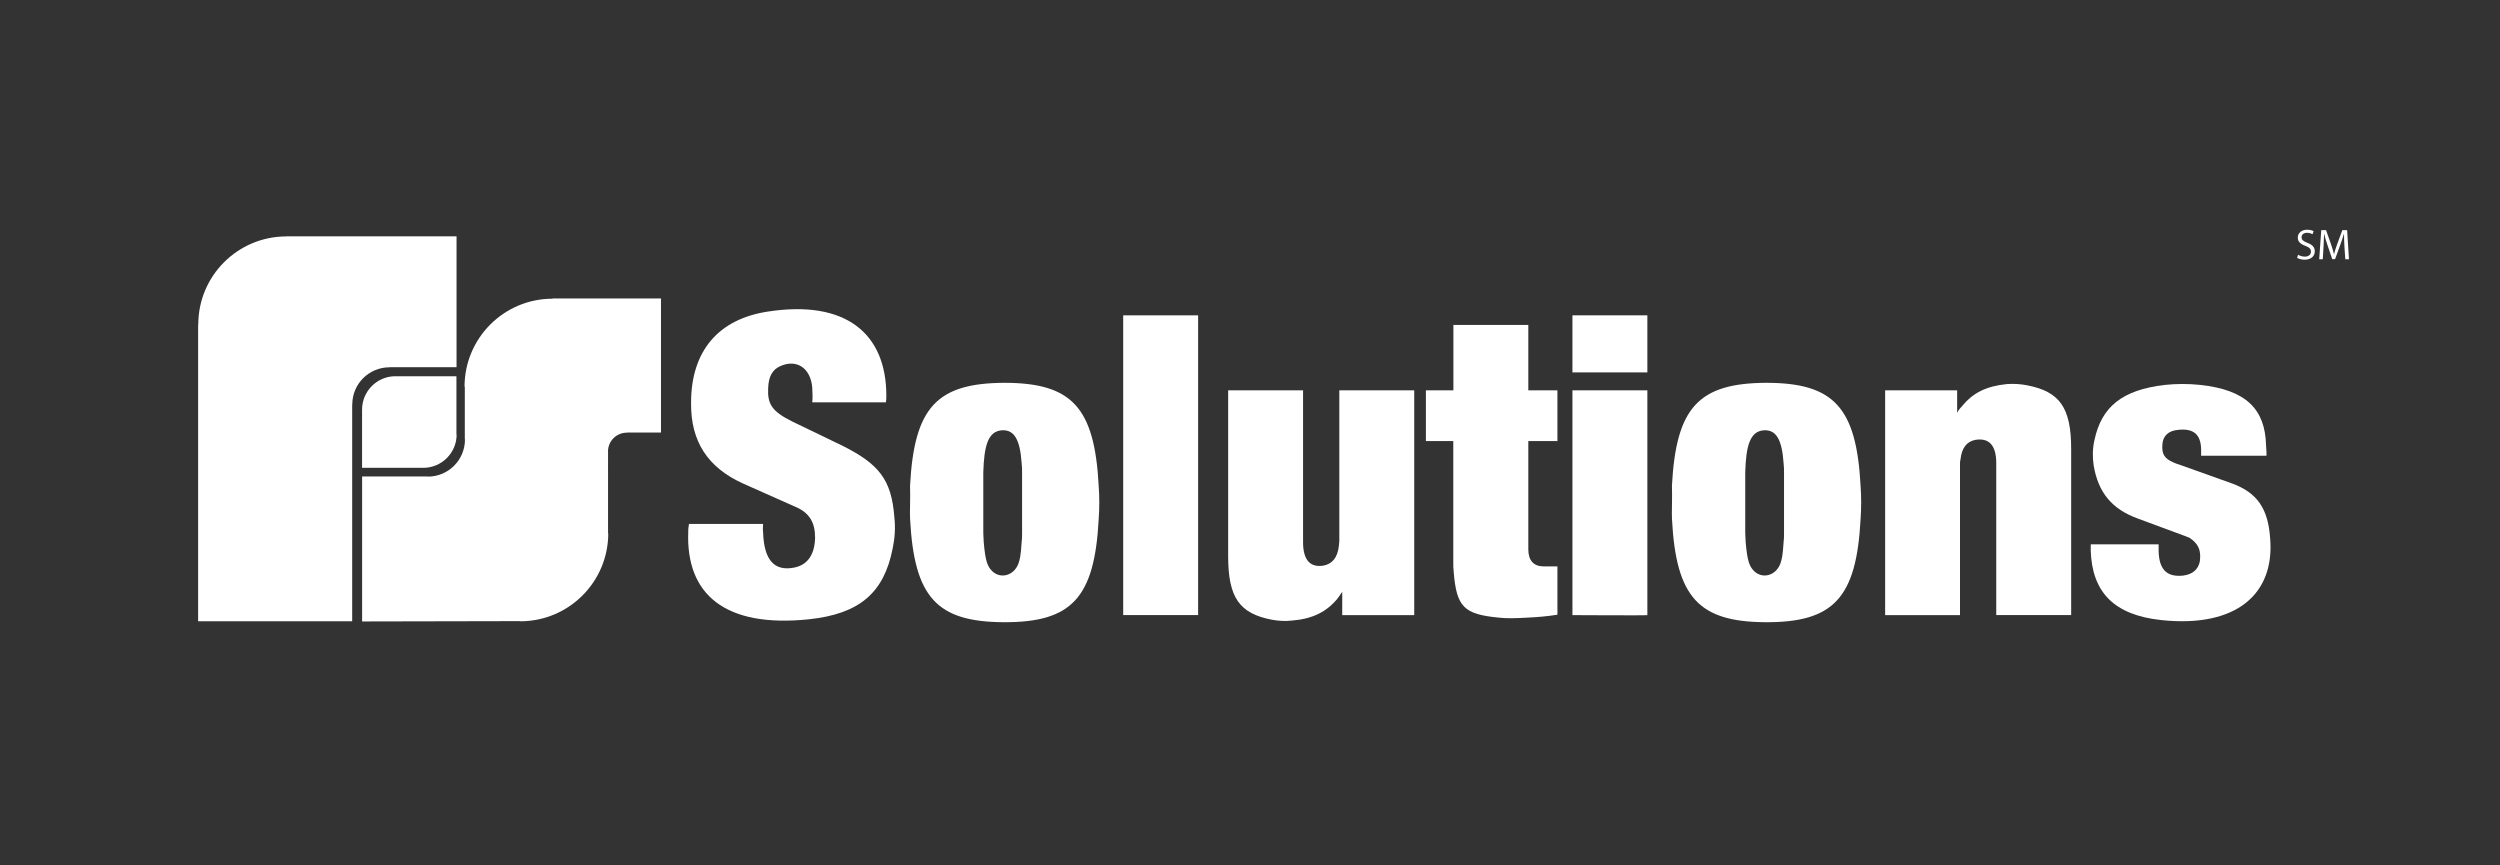
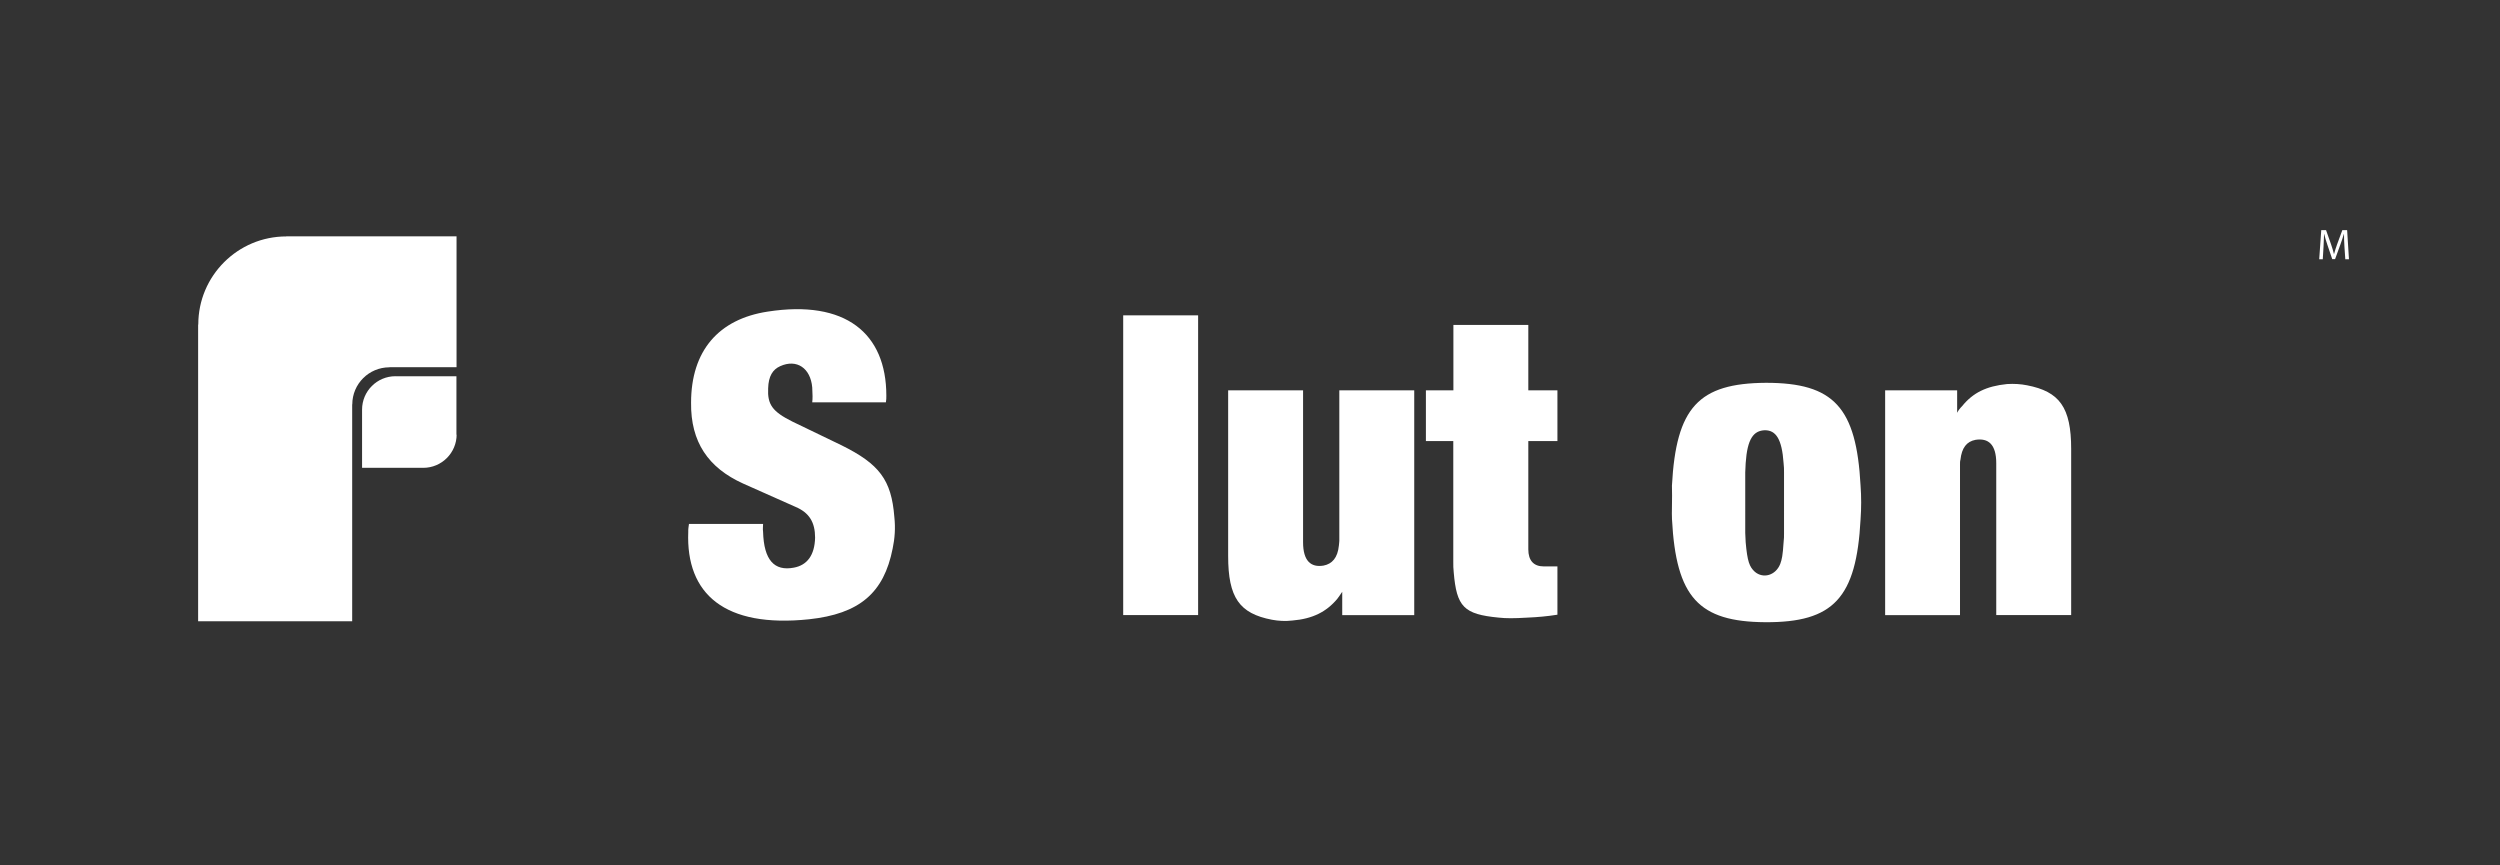
<svg xmlns="http://www.w3.org/2000/svg" version="1.1" id="Layer_1" x="0px" y="0px" viewBox="0 0 462.83 160.18" style="enable-background:new 0 0 462.83 160.18;" xml:space="preserve">
  <rect x="0" y="0" width="462.83" height="160.18" fill="#333333" stroke="none" />
  <style type="text/css">
	.st0{fill:#FFFFFF;}
</style>
  <g>
    <g>
      <g>
        <g>
          <path class="st0" d="M84.51,43.75h-31.5v0.02c-9,0-16.3,7.3-16.3,16.3l-0.03,0.04v54.91h0.04h28.48V74.87h0.02      c0-3.8,3.08-6.87,6.88-6.87v-0.02h12.42V43.75L84.51,43.75z" />
        </g>
        <g>
          <path class="st0" d="M84.54,80.42c0,3.42-2.77,6.19-6.19,6.19v0H67.03V75.84l0,0c0-3.42,2.77-6.19,6.19-6.19v0.01h11.28l0,0      v10.87L84.54,80.42z" />
        </g>
        <g>
-           <path class="st0" d="M102.29,55.25h20.08v0v24.83v0h-6.28l-0.05,0.02c-1.92,0-3.48,1.56-3.48,3.48l0.01,0.1V98.8l0.04-0.08      c0,9-7.3,16.3-16.3,16.3v-0.03l-29.19,0.06h-0.08V88.21l0,0h12.16v0.03c3.8,0,6.88-3.08,6.88-6.88l-0.03-0.01V71.6h-0.05      c0-9.01,7.3-16.3,16.3-16.3V55.25z" />
-         </g>
+           </g>
      </g>
      <g>
        <path class="st0" d="M127.55,97h13.72c0,0.46-0.08,0.92,0,1.46c0.15,5.24,2.08,7.32,5.7,6.63c2.47-0.46,3.85-2.31,3.93-5.55     c0-2.85-1.08-4.62-3.62-5.7l-9.71-4.32c-6.47-2.93-9.71-7.71-9.63-14.95c0-9.63,5.09-15.49,14.18-16.88     c14.41-2.24,21.97,4.01,21.97,15.57c0,0.39,0,0.77-0.08,1.23h-13.64c0.08-0.62,0.08-1.46,0-2.77c-0.31-3.55-2.85-5.32-5.93-3.93     c-1.39,0.62-2.16,1.85-2.23,4.08c-0.15,3.01,0.77,4.32,4.47,6.17l9.1,4.39c7.01,3.47,9.25,6.4,9.79,13.26     c0.23,2.08,0.08,4.01-0.31,5.86c-1.62,8.25-6.17,12.1-15.49,13.1c-15.57,1.62-22.81-4.63-22.35-16.19     C127.4,98,127.47,97.54,127.55,97z" />
-         <path class="st0" d="M168.48,89.91c0.77-14.49,4.93-18.96,17.42-19.04c12.56,0,16.73,4.55,17.5,19.04c0.15,2,0.15,4.16,0,6.24     c-0.77,14.57-5.01,19.11-17.65,19.04c-12.33-0.08-16.49-4.62-17.26-19.04C168.4,95.15,168.56,92.3,168.48,89.91z M182.04,98.69     c0,0.54,0.08,1.16,0.08,1.7c0.31,3.54,0.69,4.55,1.7,5.47c1.54,1.31,3.85,0.69,4.7-1.46c0.31-0.85,0.46-1.54,0.62-4.01     c0.08-0.54,0.08-1.16,0.08-1.7V87.44c0-0.54,0-1.08-0.08-1.7c-0.31-4.55-1.46-6.09-3.47-6.09c-2.08,0.08-3.24,1.54-3.55,6.09     c0,0.62-0.08,1.16-0.08,1.7V98.69z" />
        <path class="st0" d="M207.94,113.88V58.38h13.87v55.49H207.94z" />
        <path class="st0" d="M227.37,102.93V72.26h13.87v28.13c0,3.47,1.46,4.7,3.78,4.32c1.62-0.31,2.62-1.46,2.85-3.7     c0-0.23,0.08-0.54,0.08-0.85v-27.9h13.87v41.62h-13.33v-4.32c-0.31,0.46-0.62,0.92-0.92,1.31c-2,2.39-4.55,3.7-8.33,4.01     c-1.31,0.15-2.54,0.08-3.78-0.15C229.45,113.57,227.37,110.64,227.37,102.93z" />
        <path class="st0" d="M263.98,81.66v-9.4h5.09v-12.1h13.87v12.1h5.39v9.4h-5.39v20.04c0,2.08,1,3.16,2.85,3.16h2.54v8.94     c-1.93,0.31-3.7,0.46-5.55,0.54c-2.54,0.15-3.93,0.15-5.32,0c-6.48-0.62-7.79-2-8.33-8.4c-0.08-0.62-0.08-1.31-0.08-1.93V81.66     H263.98z" />
-         <path class="st0" d="M291.11,68.94V58.38h13.87v10.56H291.11z M291.11,113.88V72.26h13.87v41.62     C304.98,113.96,291.11,113.88,291.11,113.88z" />
        <path class="st0" d="M309.53,89.91c0.77-14.49,4.93-18.96,17.42-19.04c12.56,0,16.73,4.55,17.5,19.04c0.15,2,0.15,4.16,0,6.24     c-0.77,14.57-5.01,19.11-17.65,19.04c-12.33-0.08-16.5-4.62-17.26-19.04C309.46,95.15,309.61,92.3,309.53,89.91z M323.1,98.69     c0,0.54,0.08,1.16,0.08,1.7c0.31,3.54,0.69,4.55,1.7,5.47c1.54,1.31,3.85,0.69,4.7-1.46c0.31-0.85,0.46-1.54,0.62-4.01     c0.08-0.54,0.08-1.16,0.08-1.7V87.44c0-0.54,0-1.08-0.08-1.7c-0.31-4.55-1.46-6.09-3.47-6.09c-2.08,0.08-3.24,1.54-3.55,6.09     c0,0.62-0.08,1.16-0.08,1.7V98.69z" />
        <path class="st0" d="M349,113.88V72.26h13.33v4.16c0.23-0.46,0.54-0.85,0.92-1.23c2-2.47,4.47-3.7,8.32-4.09     c1.31-0.08,2.54,0,3.7,0.23c6.01,1.16,8.17,4.08,8.17,11.79v30.75h-13.87V85.75c0-3.47-1.46-4.7-3.85-4.32     c-1.62,0.31-2.54,1.46-2.78,3.7c-0.08,0.23-0.08,0.54-0.08,0.85v27.9H349z" />
-         <path class="st0" d="M387.07,100.77h12.56v0.39v0.85c0.08,3.55,1.62,4.86,4.55,4.55c1.77-0.23,2.78-1.16,3.08-2.62     c0.23-1.85-0.15-2.93-1.31-3.93c-0.23-0.15-0.38-0.31-0.62-0.46l-0.39-0.15l-0.38-0.15L395.78,96c-4.86-1.77-7.32-4.86-8.17-9.79     c-0.23-1.54-0.23-3.16,0.15-4.78c1.31-6.09,5.09-9.25,13.03-10.17c2.16-0.23,4.39-0.23,6.55,0c8.55,0.92,12.02,4.55,12.18,11.18     l0.08,1.31v0.62h-12.1v-0.39v-0.85c-0.08-2.77-1.46-3.85-4.24-3.55c-1.85,0.15-2.85,1.16-2.93,2.7c-0.15,1.77,0.39,2.62,2,3.31     l0.54,0.23l0.46,0.15l9.94,3.55c4.55,1.7,6.63,4.55,7.01,10.17c0.85,10.25-6.24,16.57-20.12,15.11     c-8.71-0.92-12.87-5.09-13.1-12.95C387.07,101.55,387.07,101.16,387.07,100.77z" />
      </g>
    </g>
    <g>
-       <path class="st0" d="M425.45,47.16c0.31,0.19,0.77,0.35,1.25,0.35c0.71,0,1.13-0.38,1.13-0.92c0-0.5-0.29-0.79-1.02-1.07    c-0.88-0.31-1.42-0.77-1.42-1.53c0-0.84,0.7-1.46,1.74-1.46c0.55,0,0.95,0.13,1.19,0.26l-0.19,0.57c-0.18-0.1-0.54-0.26-1.02-0.26    c-0.74,0-1.02,0.44-1.02,0.81c0,0.5,0.33,0.75,1.07,1.04c0.91,0.35,1.38,0.79,1.38,1.58c0,0.83-0.62,1.55-1.89,1.55    c-0.52,0-1.09-0.15-1.38-0.34L425.45,47.16z" />
      <path class="st0" d="M434.03,45.64c-0.04-0.75-0.09-1.66-0.08-2.33h-0.02c-0.18,0.63-0.41,1.3-0.68,2.05l-0.95,2.61h-0.53    l-0.87-2.57c-0.26-0.76-0.47-1.46-0.62-2.09h-0.02c-0.02,0.67-0.06,1.58-0.1,2.38l-0.14,2.31h-0.66l0.38-5.39h0.89l0.92,2.61    c0.22,0.66,0.41,1.25,0.54,1.81h0.02c0.14-0.54,0.33-1.14,0.57-1.81l0.96-2.61h0.89l0.34,5.39h-0.68L434.03,45.64z" />
    </g>
  </g>
</svg>